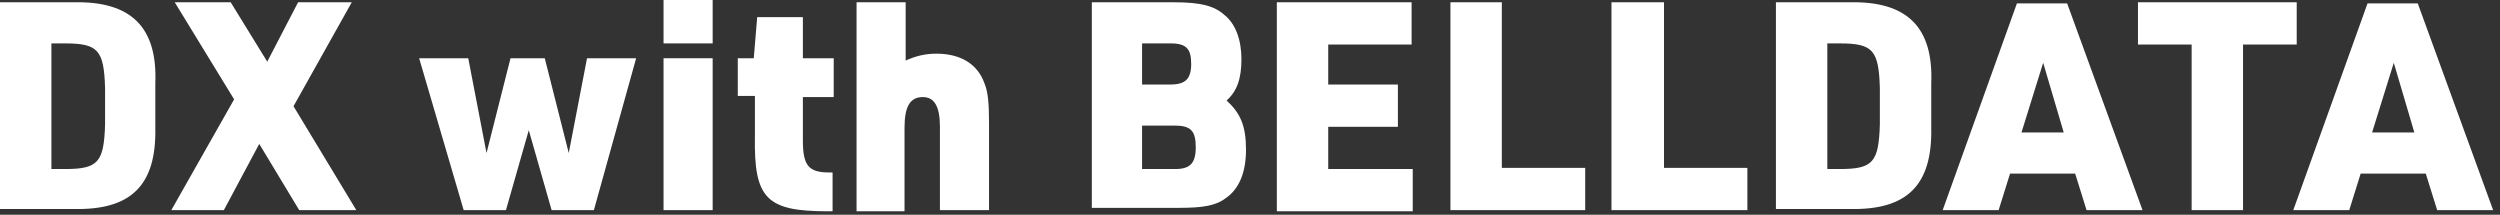
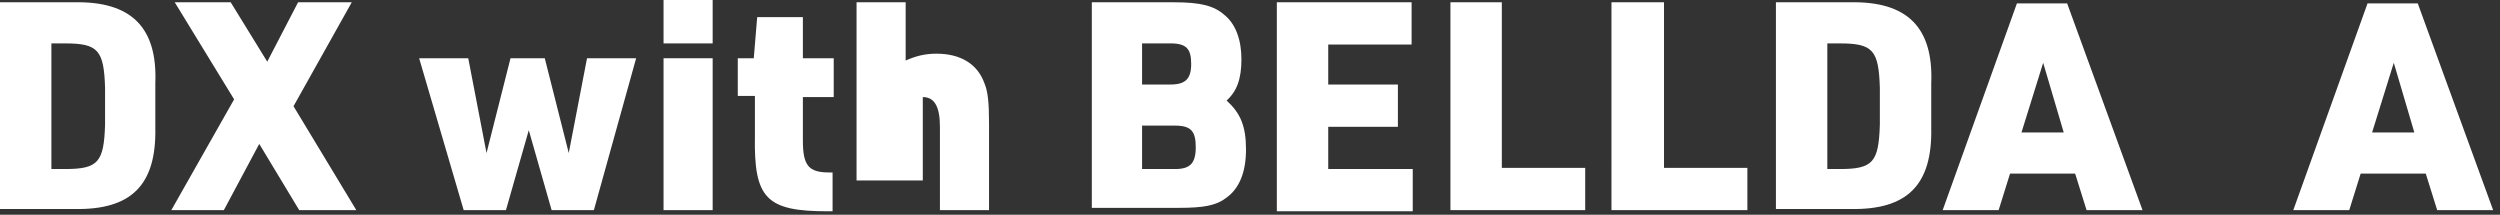
<svg xmlns="http://www.w3.org/2000/svg" version="1.1" id="レイヤー_1" x="0px" y="0px" viewBox="0 0 218.9 18.8" style="enable-background:new 0 0 218.9 18.8;" xml:space="preserve">
  <rect x="0" y="0" width="218.9" height="18.8" fill="#333333" stroke="none" />
  <style type="text/css">
	.st0{fill:#FFFFFF;}
</style>
  <g>
    <path class="st0" d="M0,0.2h6.5c5-0.1,7.3,2.2,7.1,7.1v3.9c0.1,5-2.1,7.2-7.1,7.1H0V0.2z M5.7,14.8c2.9,0,3.4-0.6,3.5-3.9V7.7   C9.1,4.4,8.6,3.8,5.7,3.8H4.5v11H5.7z" />
    <path class="st0" d="M15.3,0.2h4.9l3.2,5.2l2.7-5.2h4.7l-5.1,9.1l5.5,9.1h-5l-3.5-5.8l-3.1,5.8H15l5.5-9.7L15.3,0.2z" />
    <path class="st0" d="M36.7,5.1H41l1.6,8.3l2.1-8.3h3l2.1,8.3l1.6-8.3h4.3L52,18.4h-3.7l-2-7l-2,7h-3.7L36.7,5.1z" />
    <path class="st0" d="M58.1,0h4.3v3.8h-4.3V0z M58.1,5.1h4.3v13.3h-4.3V5.1z" />
    <path class="st0" d="M64.6,8.4V5.1H66l0.3-3.6h4v3.6h2.7v3.4h-2.7v3.8c0,2.2,0.5,2.8,2.3,2.8h0.3v3.4h-0.4c-5.4,0-6.5-1.1-6.4-6.6   V8.4H64.6z" />
-     <path class="st0" d="M75,0.2h4.3v5.1c0.9-0.4,1.7-0.6,2.7-0.6c2.1,0,3.6,0.9,4.2,2.6c0.3,0.7,0.4,1.7,0.4,3.5v7.6h-4.3v-7.3   c0-1.8-0.5-2.6-1.5-2.6c-1.1,0-1.6,0.8-1.6,2.7v7.3H75V0.2z" />
+     <path class="st0" d="M75,0.2h4.3v5.1c0.9-0.4,1.7-0.6,2.7-0.6c2.1,0,3.6,0.9,4.2,2.6c0.3,0.7,0.4,1.7,0.4,3.5v7.6h-4.3v-7.3   c0-1.8-0.5-2.6-1.5-2.6v7.3H75V0.2z" />
    <path class="st0" d="M95.5,0.2h7.3c2.3,0,3.5,0.3,4.4,1.1c1,0.8,1.5,2.2,1.5,3.9c0,1.7-0.4,2.8-1.3,3.6c1.2,1.1,1.7,2.2,1.7,4.3   c0,2-0.6,3.4-1.7,4.2c-0.9,0.7-2,0.9-4.2,0.9h-7.6V0.2z M102.5,7.4c1.3,0,1.8-0.5,1.8-1.8s-0.4-1.8-1.8-1.8H100v3.6H102.5z    M102.9,14.8c1.3,0,1.8-0.5,1.8-1.9c0-1.4-0.4-1.9-1.8-1.9H100v3.8H102.9z" />
    <path class="st0" d="M111.9,0.2h11.7v3.7h-7.3v3.5h6.1v3.7h-6.1v3.7h7.4v3.7h-11.9V0.2z" />
    <path class="st0" d="M127,0.2h4.5v14.5h7.3v3.7H127V0.2z" />
    <path class="st0" d="M141.2,0.2h4.5v14.5h7.3v3.7h-11.9V0.2z" />
    <path class="st0" d="M155.5,0.2h6.5c5-0.1,7.3,2.2,7.1,7.1v3.9c0.1,5-2.1,7.2-7.1,7.1h-6.5V0.2z M161.1,14.8c2.9,0,3.4-0.6,3.5-3.9   V7.7c-0.1-3.3-0.6-3.9-3.5-3.9H160v11H161.1z" />
    <path class="st0" d="M176,15.2l-1,3.2h-4.9l6.5-18.1h4.4l6.6,18.1h-4.9l-1-3.2H176z M178.9,5.5l-1.9,6.1h3.7L178.9,5.5z" />
-     <path class="st0" d="M191.9,3.9h-4.7V0.2h13.9v3.7h-4.7v14.5h-4.5V3.9z" />
    <path class="st0" d="M206.7,15.2l-1,3.2h-4.9l6.5-18.1h4.4l6.6,18.1h-4.9l-1-3.2H206.7z M209.6,5.5l-1.9,6.1h3.7L209.6,5.5z" />
  </g>
</svg>